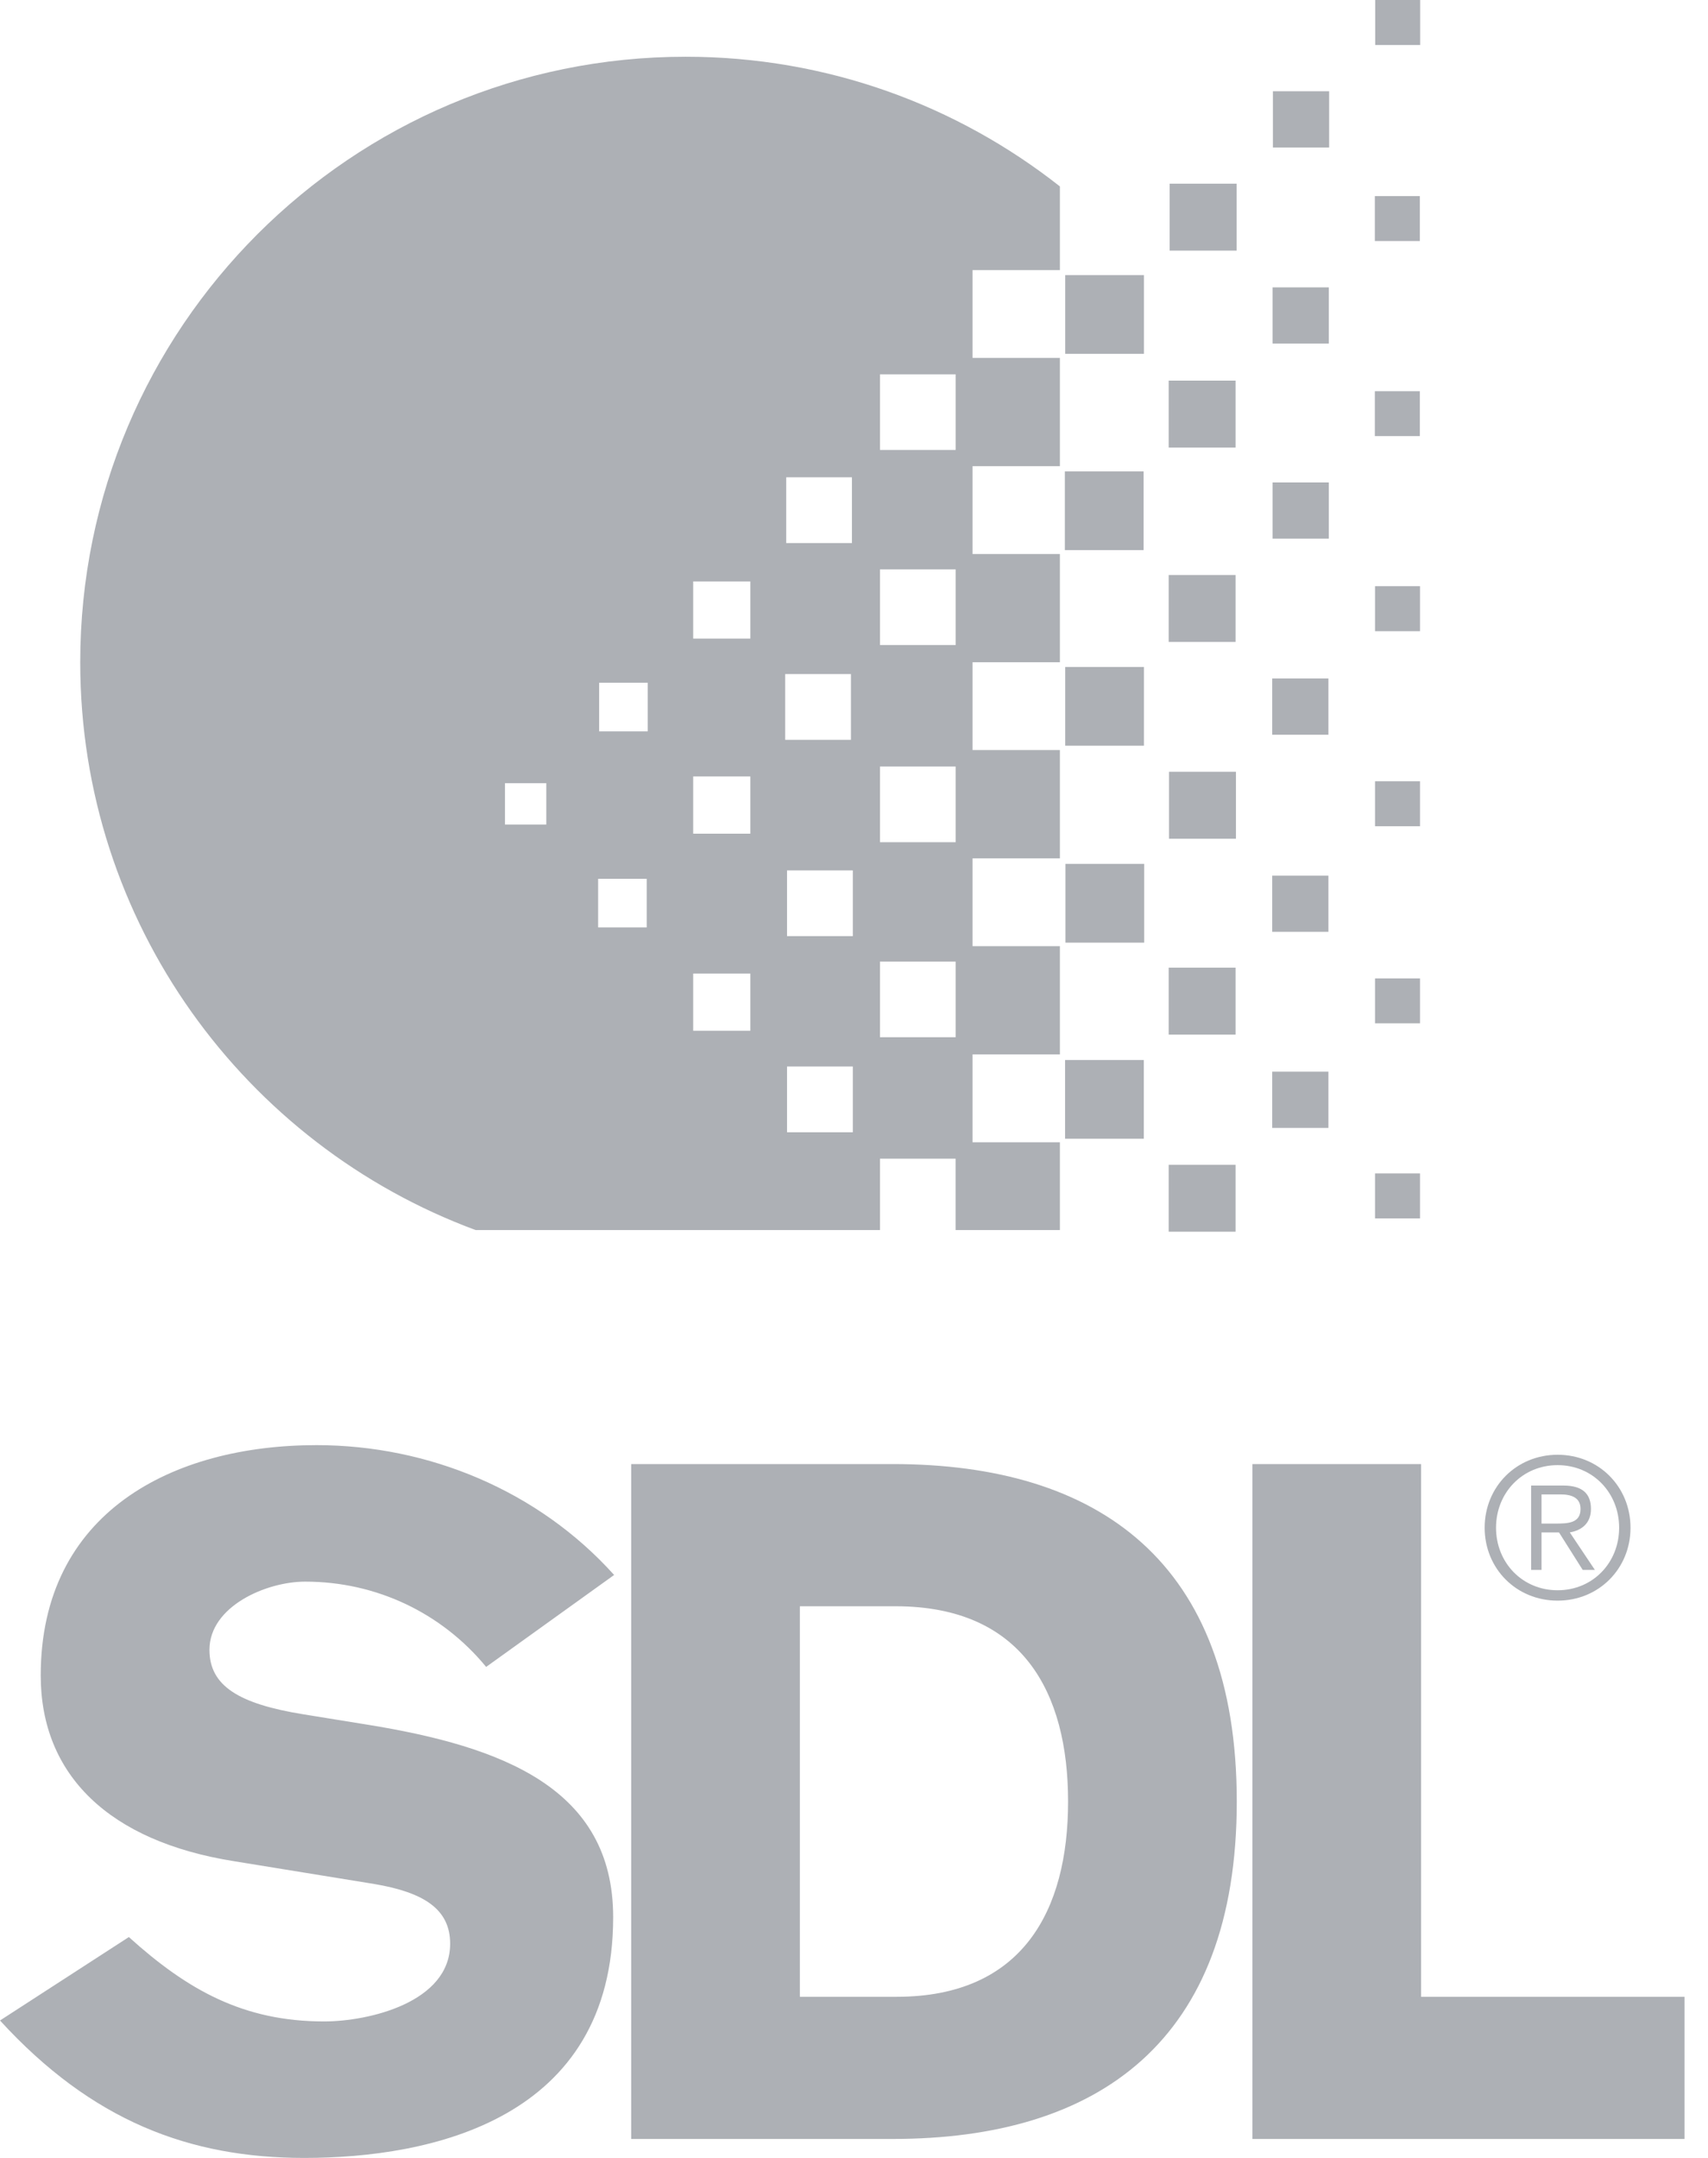
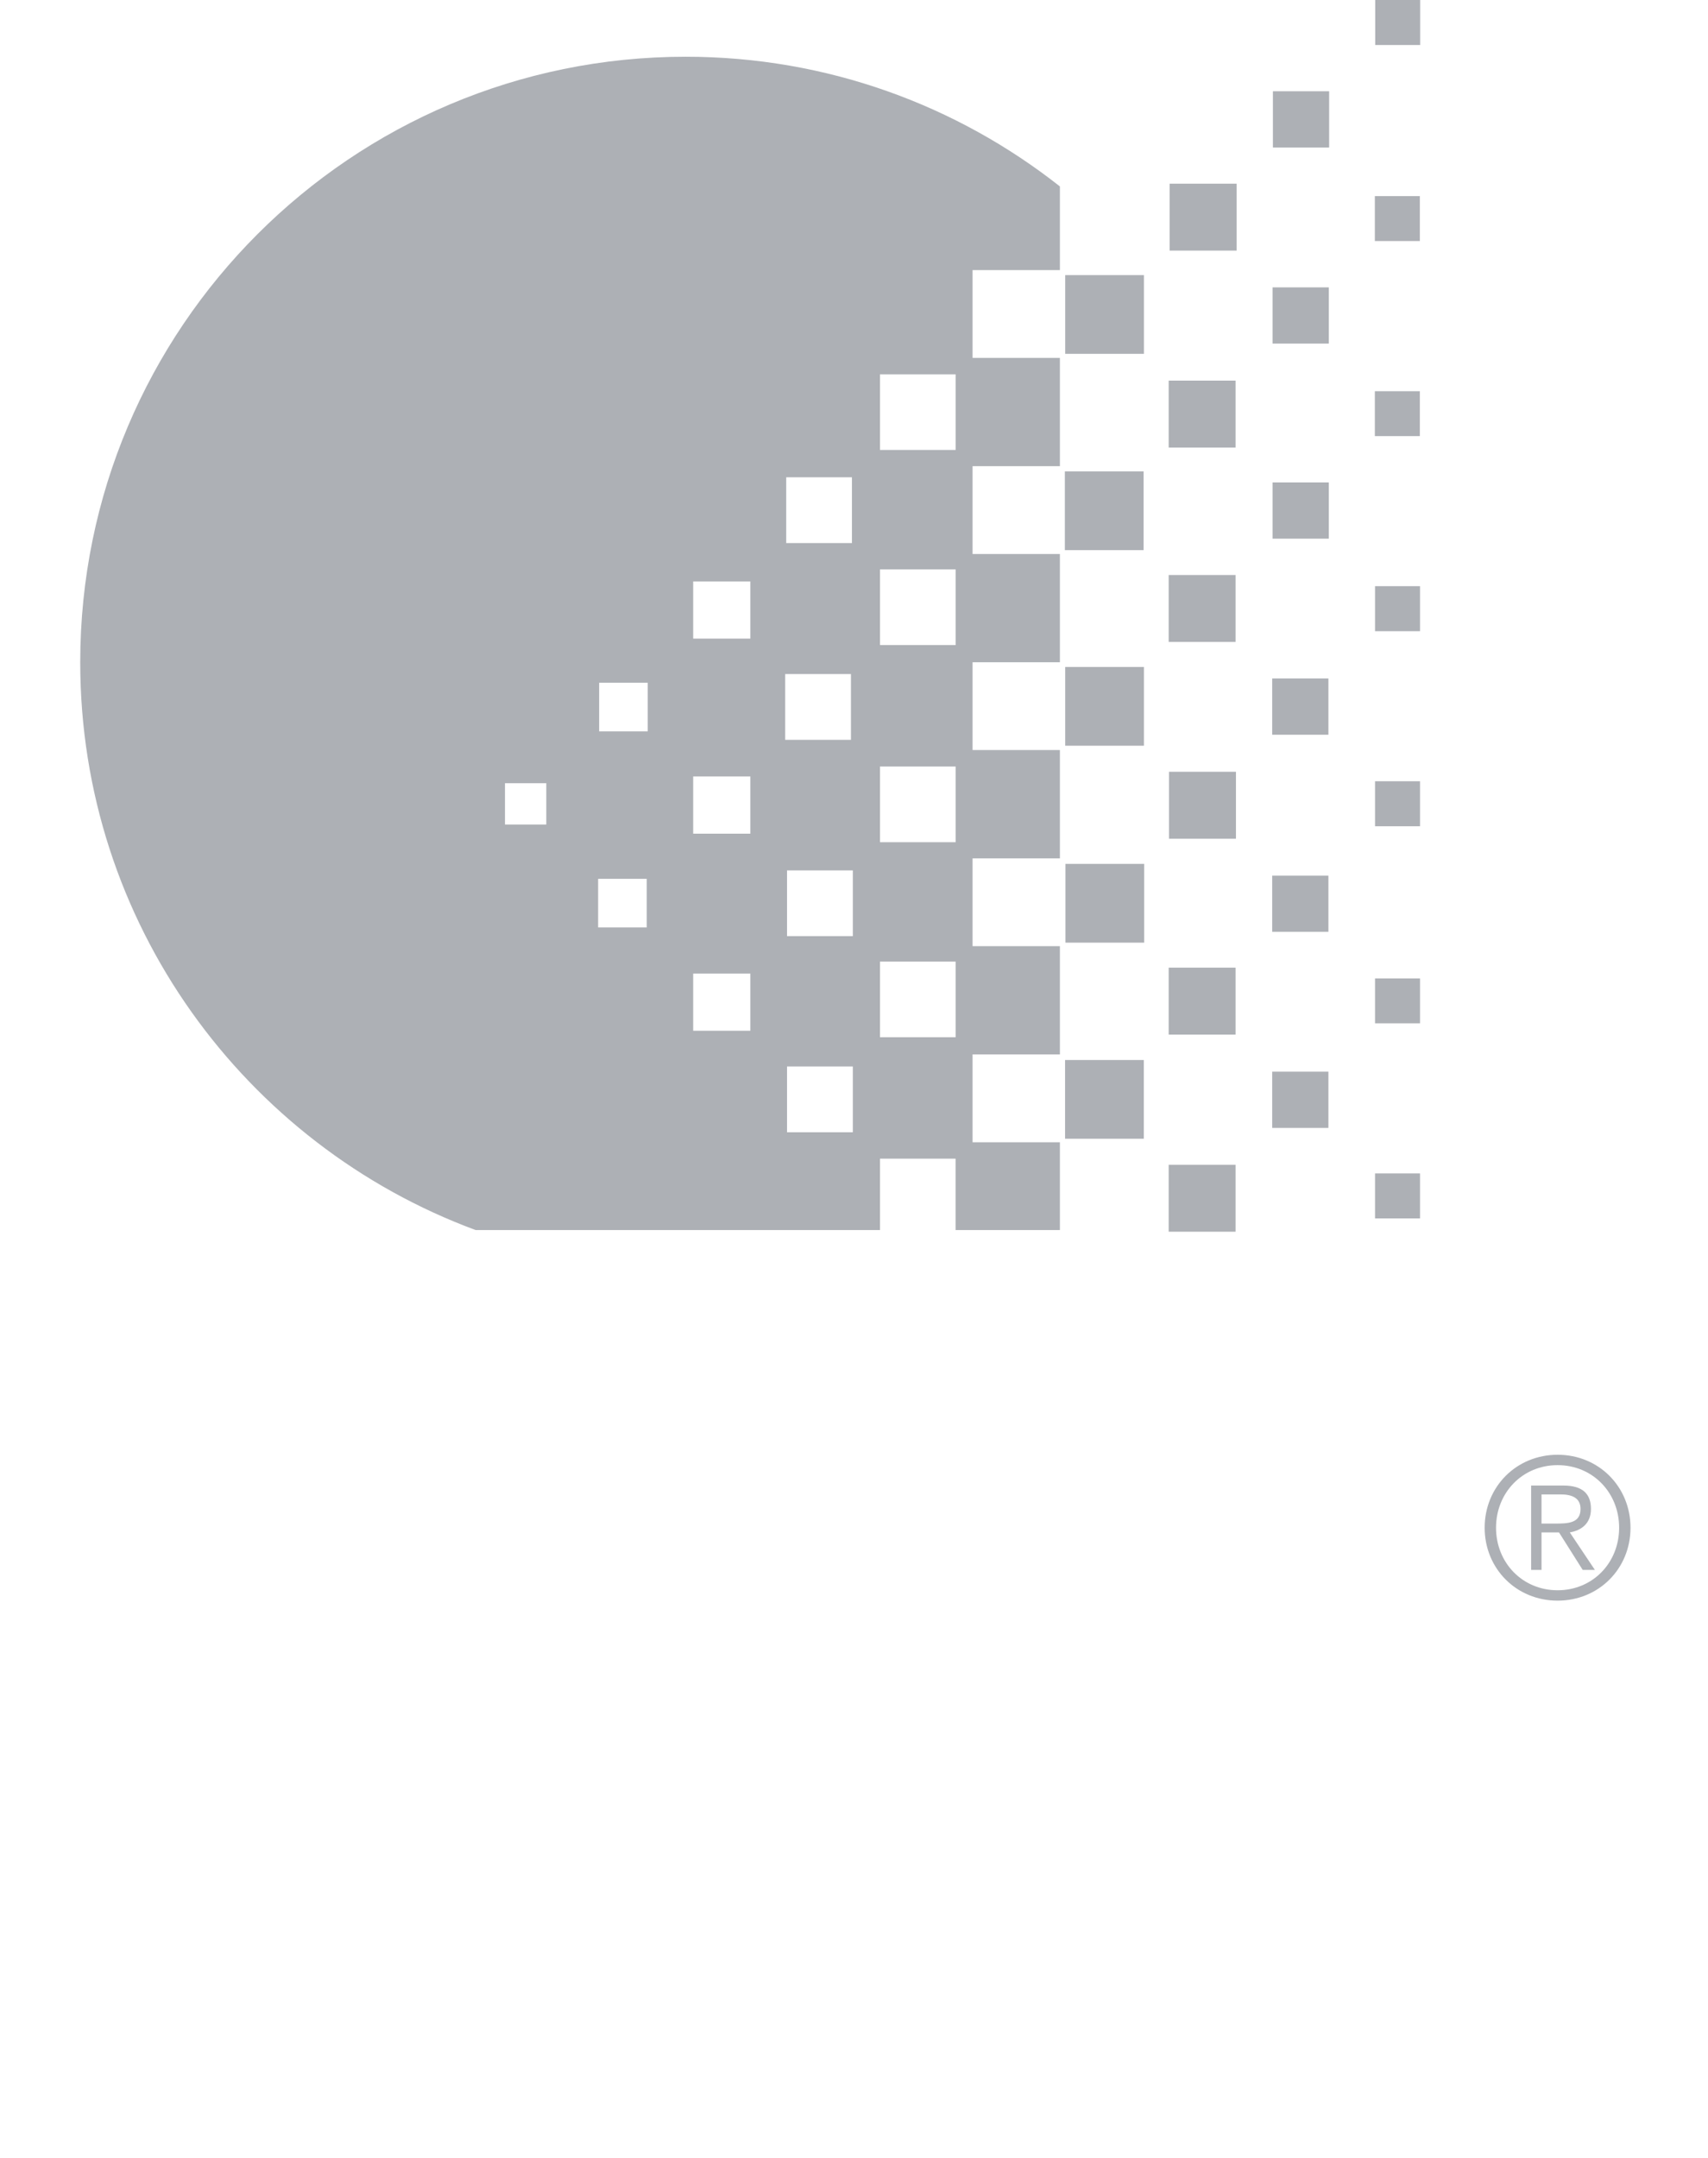
<svg xmlns="http://www.w3.org/2000/svg" viewBox="0 0 38 48" fill="none">
-   <path fill-rule="evenodd" clip-rule="evenodd" d="M2.867 43.087C4.175 44.268 5.418 44.964 7.211 44.964C8.202 44.964 10.015 44.542 10.015 43.235C10.015 42.476 9.446 42.096 8.328 41.907L5.208 41.4C2.425 40.958 0.906 39.481 0.906 37.268C0.906 33.641 3.837 32.145 7.042 32.145C9.53 32.145 11.976 33.156 13.663 35.033L10.816 37.078C9.826 35.876 8.371 35.181 6.789 35.181C5.925 35.181 4.66 35.729 4.66 36.698C4.66 37.5 5.313 37.9 6.747 38.132L8.181 38.364C11.175 38.849 13.642 39.777 13.642 42.644C13.642 47.157 9.573 48 6.768 48C4.217 48 2.045 47.178 0 44.943L2.867 43.087V43.087ZM14.043 32.566H19.862C24.438 32.566 27.516 34.738 27.516 40.072C27.516 45.407 24.438 47.578 19.862 47.578H14.043V32.566ZM17.796 44.416H19.946C22.751 44.416 23.763 42.497 23.763 40.072C23.763 37.648 22.751 35.729 19.925 35.729H17.796V44.416ZM27.864 32.566H31.616V44.416H37.478V47.578H27.864V32.566Z" fill="#ADB0B5" />
  <path fill-rule="evenodd" clip-rule="evenodd" d="M23.581 6.008V4.147C21.289 2.341 18.399 1.262 15.255 1.262C7.816 1.262 1.785 7.292 1.785 14.731C1.785 20.526 5.448 25.461 10.582 27.361H19.578V25.773H21.26V27.361H23.581V25.408H21.638V23.454H23.581V21.046H21.638V19.093H23.581V16.684H21.638V14.731H23.581V12.323H21.638V10.369H23.581V7.961H21.638V6.008H23.581ZM11.235 17.421H12.154V18.34H11.235V17.421ZM13.307 19.548H14.388V20.629H13.307V19.548ZM13.33 15.187H14.411V16.268H13.33V15.187ZM17.492 10.617H18.954V12.08H17.492V10.617ZM15.422 21.656H16.694V22.928H15.422V21.656ZM15.422 17.271H16.694V18.544H15.422V17.271ZM15.422 12.933H16.694V14.205H15.422V12.933V12.933ZM17.469 14.993H18.932V16.457H17.469V14.993ZM17.51 23.722H18.974V25.185H17.51V23.722ZM17.51 19.361H18.974V20.823H17.51V19.361ZM19.578 21.389H21.261V23.072H19.578V21.389ZM19.578 17.05H21.261V18.733H19.578V17.05ZM19.578 12.666H21.261V14.349H19.578V12.666ZM19.578 8.327H21.261V10.009H19.578V8.327ZM23.699 7.871H25.451V6.12H23.699V7.871ZM26.023 5.574H27.512V4.086H26.023V5.574V5.574ZM28.32 3.281H29.571V2.03H28.32V3.281ZM30.596 1.001H31.596V0H30.596V1.001V1.001ZM28.312 7.643H29.563V6.392H28.312V7.643ZM30.588 5.362H31.589V4.362H30.588V5.362ZM28.312 11.982H29.563V10.731H28.312V11.982ZM30.588 9.701H31.589V8.701H30.588V9.701ZM28.304 16.343H29.555V15.092H28.304V16.343ZM28.304 20.727H29.555V19.477H28.304V20.727ZM28.304 25.089H29.555V23.838H28.304V25.089ZM30.592 14.04H31.593V13.039H30.592V14.04ZM30.592 18.379H31.593V17.378H30.592V18.379ZM30.592 22.763H31.593V21.763H30.592V22.763ZM30.592 27.102H31.593V26.101H30.592V27.102ZM26.001 9.955H27.49V8.466H26.001V9.955V9.955ZM26.001 14.279H27.49V12.79H26.001V14.279V14.279ZM26.009 18.656H27.498V17.167H26.009V18.656V18.656ZM26.001 23.013H27.49V21.524H26.001V23.013V23.013ZM26.001 27.397H27.49V25.909H26.001V27.397V27.397ZM23.691 12.237H25.443V10.485H23.691V12.237ZM23.699 16.587H25.451V14.836H23.699V16.587ZM23.704 20.968H25.456V19.216H23.704V20.968ZM23.696 25.329H25.448V23.578H23.696V25.329Z" fill="#ADB0B5" />
  <path fill-rule="evenodd" clip-rule="evenodd" d="M36.276 33.982C36.276 34.894 35.57 35.604 34.654 35.604C33.738 35.604 33.031 34.894 33.031 33.982C33.031 33.07 33.738 32.359 34.654 32.359C35.57 32.359 36.276 33.07 36.276 33.982ZM33.284 33.982C33.284 34.758 33.868 35.373 34.654 35.373C35.439 35.373 36.023 34.759 36.023 33.982C36.023 33.206 35.439 32.59 34.654 32.59C33.868 32.59 33.284 33.206 33.284 33.982ZM34.296 34.92H34.065V33.044H34.785C35.208 33.044 35.396 33.228 35.396 33.563C35.396 33.894 35.177 34.043 34.925 34.086L35.483 34.92H35.212L34.685 34.086H34.296V34.92V34.92ZM34.602 33.89C34.885 33.89 35.164 33.882 35.164 33.564C35.164 33.302 34.946 33.241 34.719 33.241H34.296V33.89H34.602Z" fill="#ADB0B5" />
</svg>